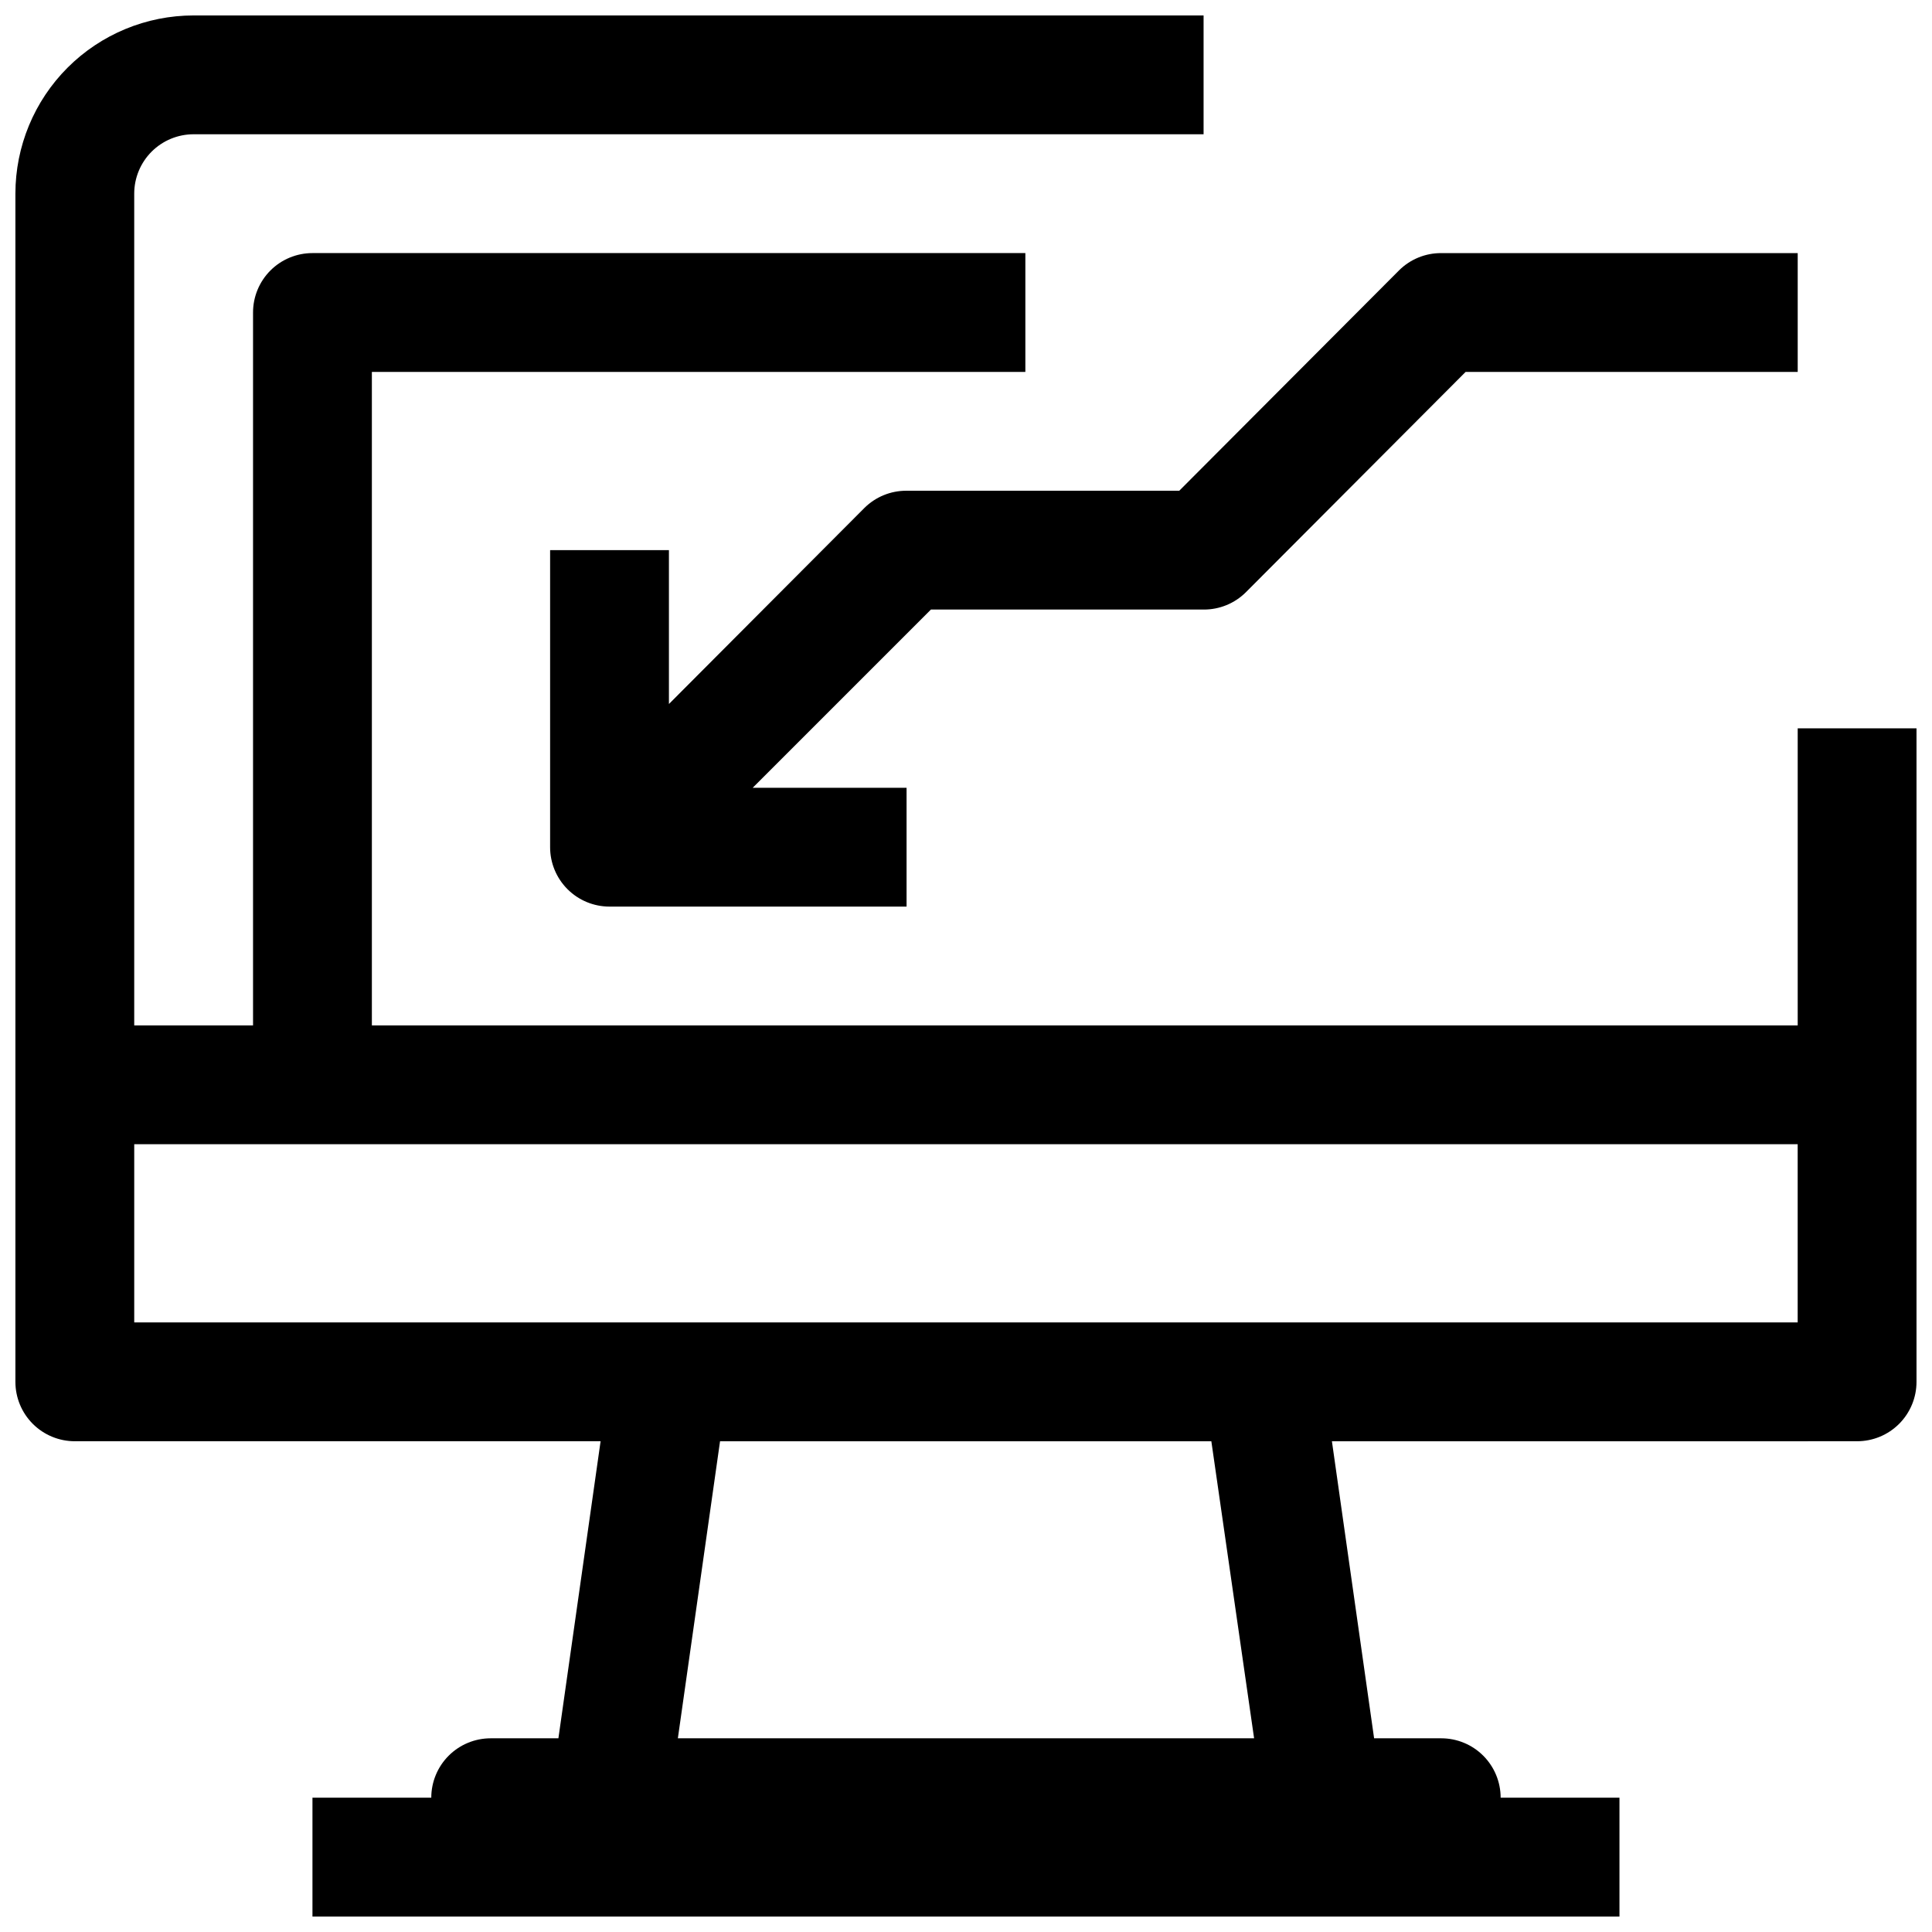
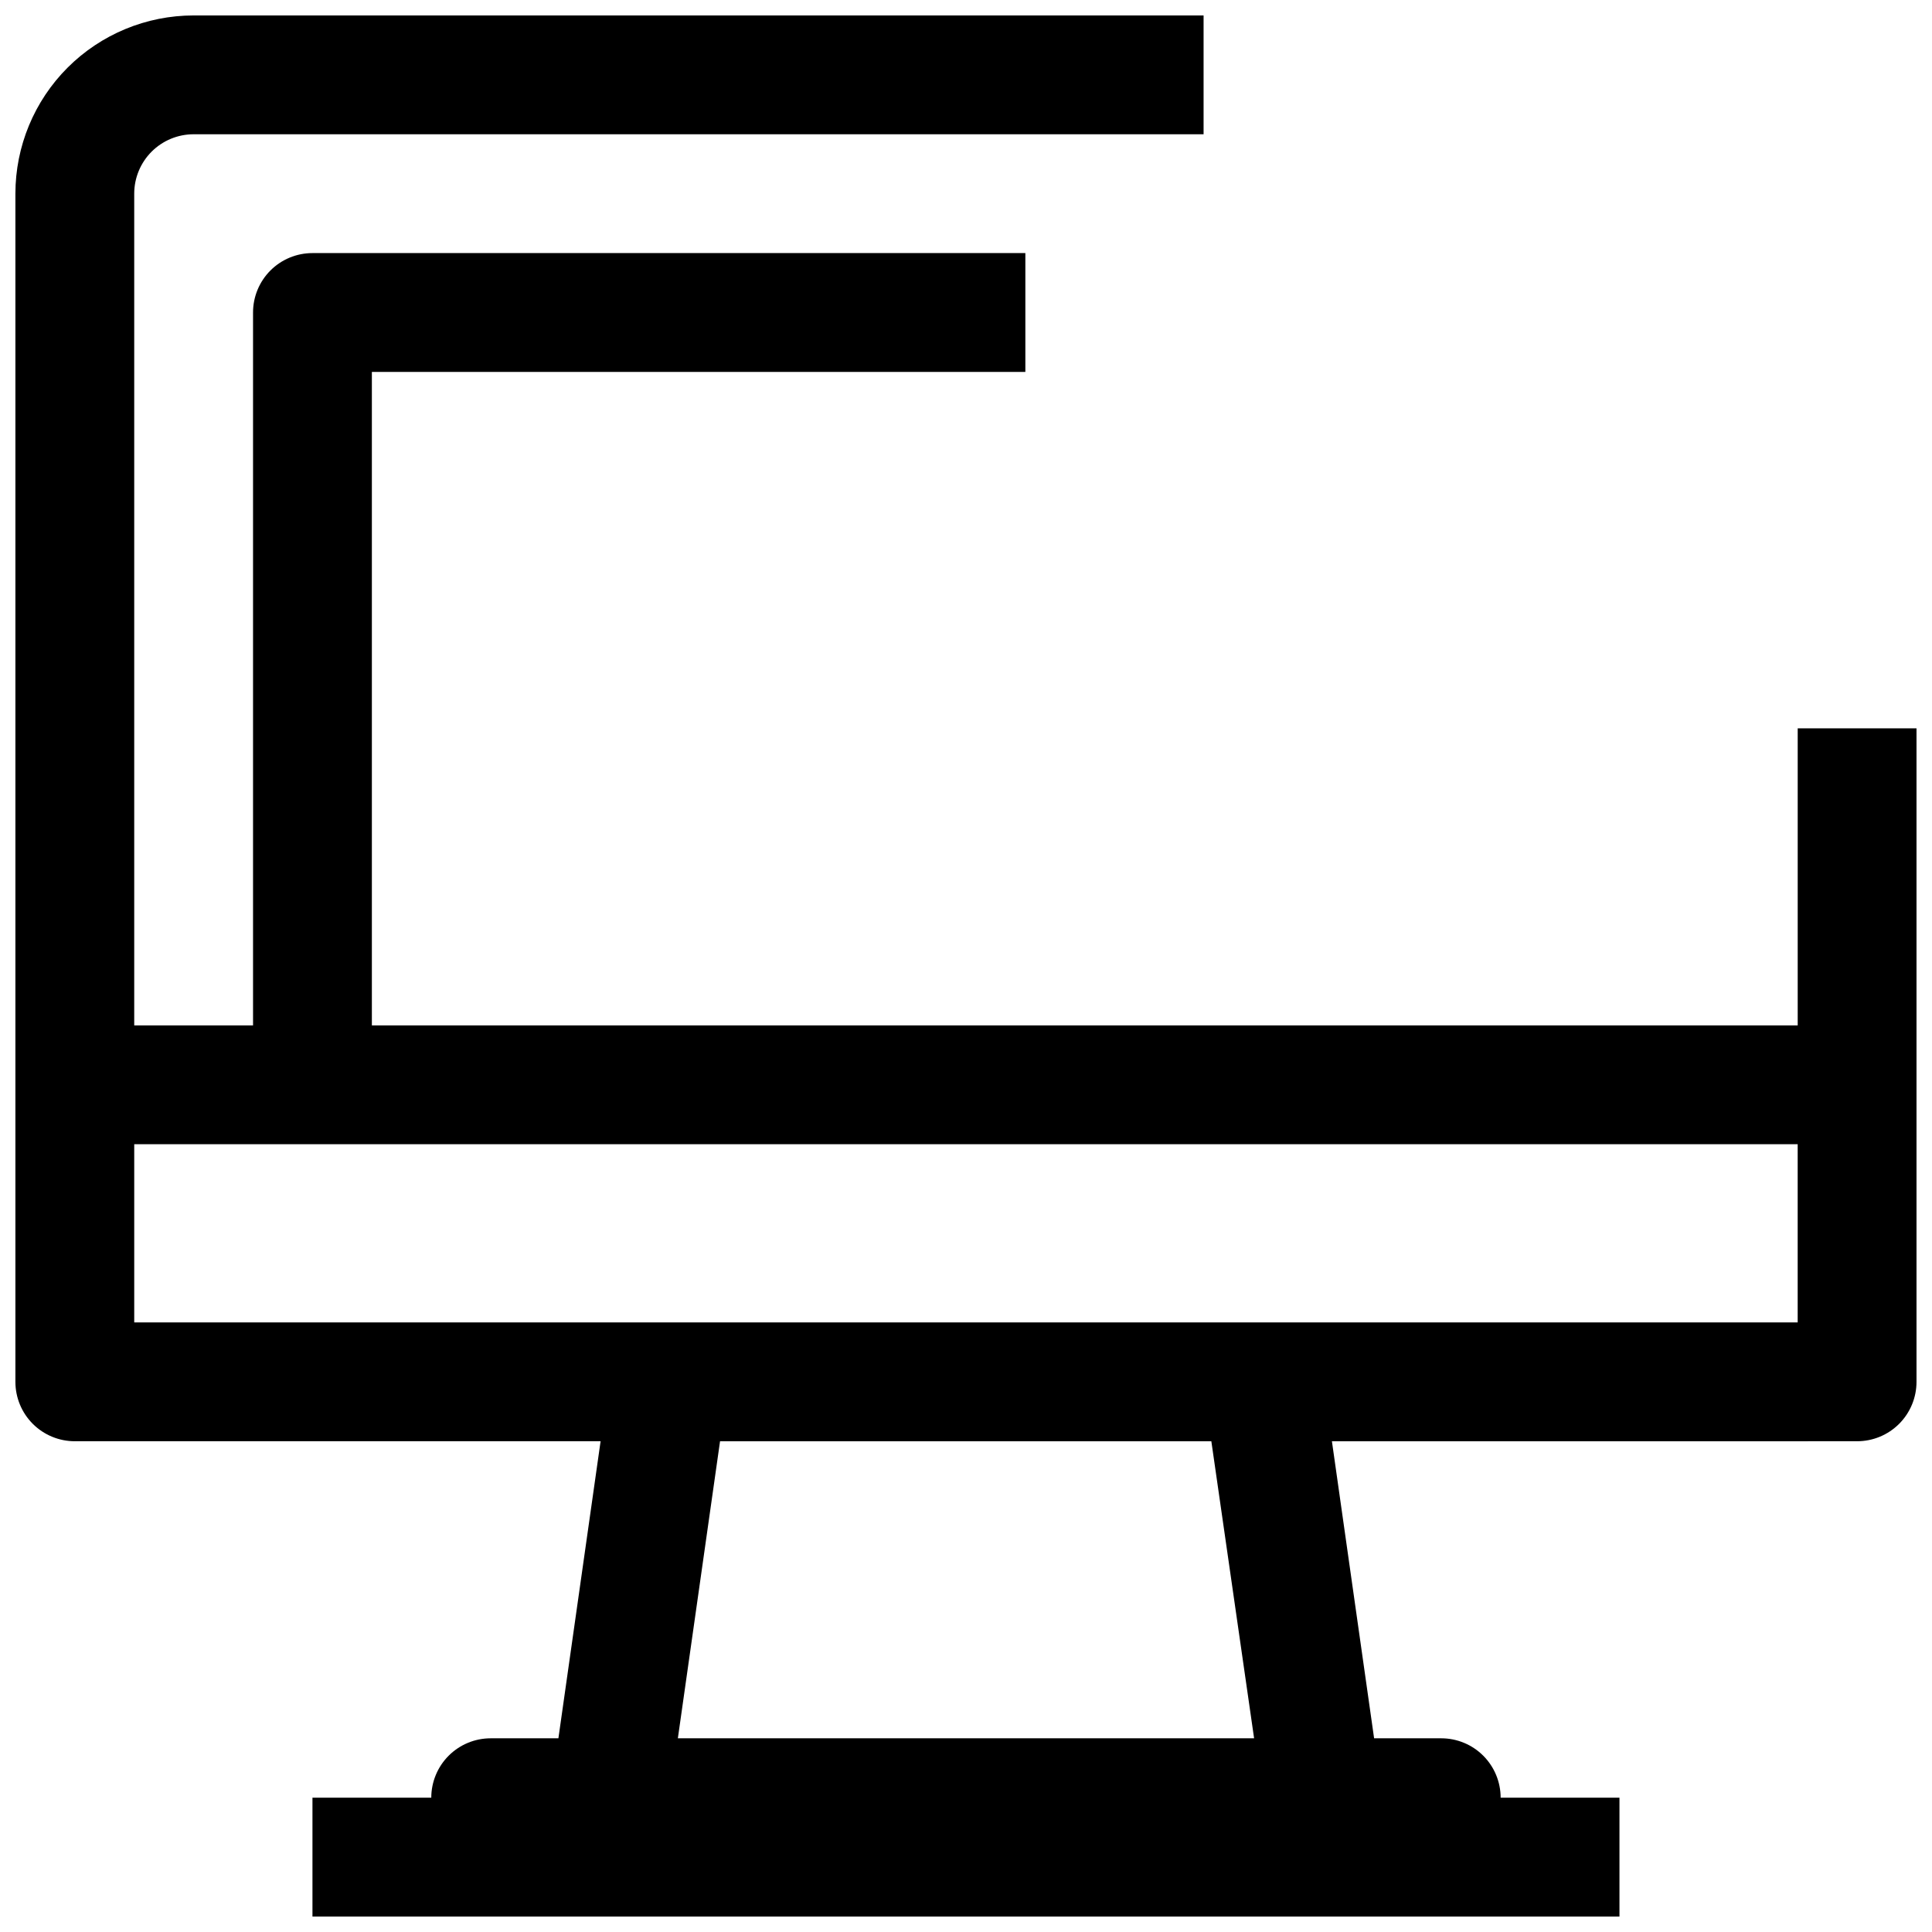
<svg xmlns="http://www.w3.org/2000/svg" width="800px" height="800px" version="1.1" viewBox="144 144 512 512">
  <defs>
    <clipPath id="a">
      <path d="m148.09 148.09h503.81v503.81h-503.81z" />
    </clipPath>
  </defs>
  <g clip-path="url(#a)">
    <path d="m620.41 337.02v78.719h-377.86v-173.18h173.18v-31.488h-188.93c-4.176 0-8.18 1.66-11.133 4.609-2.949 2.953-4.609 6.957-4.609 11.133v188.93h-31.488v-220.42c0-4.176 1.66-8.18 4.609-11.133 2.953-2.949 6.957-4.609 11.133-4.609h267.65v-31.488h-267.65c-12.523 0-24.539 4.977-33.398 13.832-8.855 8.859-13.832 20.875-13.832 33.398v314.88c0 4.176 1.66 8.18 4.609 11.133 2.953 2.953 6.961 4.609 11.133 4.609h139.34l-11.18 78.719-17.945 0.004c-4.176 0-8.18 1.656-11.133 4.609-2.953 2.953-4.613 6.957-4.613 11.133h-31.488v31.488h346.37v-31.488h-31.488c0-4.176-1.66-8.18-4.613-11.133-2.949-2.953-6.957-4.609-11.133-4.609h-17.789l-11.18-78.719 139.18-0.004c4.176 0 8.18-1.656 11.133-4.609s4.609-6.957 4.609-11.133v-173.18zm-144.06 267.65h-152.71l11.18-78.719h130.2zm2.363-110.21h-299.14v-47.23h440.83v47.23z" />
  </g>
-   <path d="m384.25 274.05c-4.184-0.023-8.207 1.617-11.176 4.566l-51.801 51.953v-40.777h-31.488v78.723c0 4.176 1.66 8.18 4.613 11.133s6.957 4.609 11.133 4.609h78.719v-31.488h-40.777l47.23-47.23h72.27c4.184 0.023 8.207-1.621 11.176-4.566l58.254-58.41h88.008v-31.488h-94.465c-4.184-0.023-8.207 1.617-11.176 4.566l-58.254 58.41z" />
</svg>